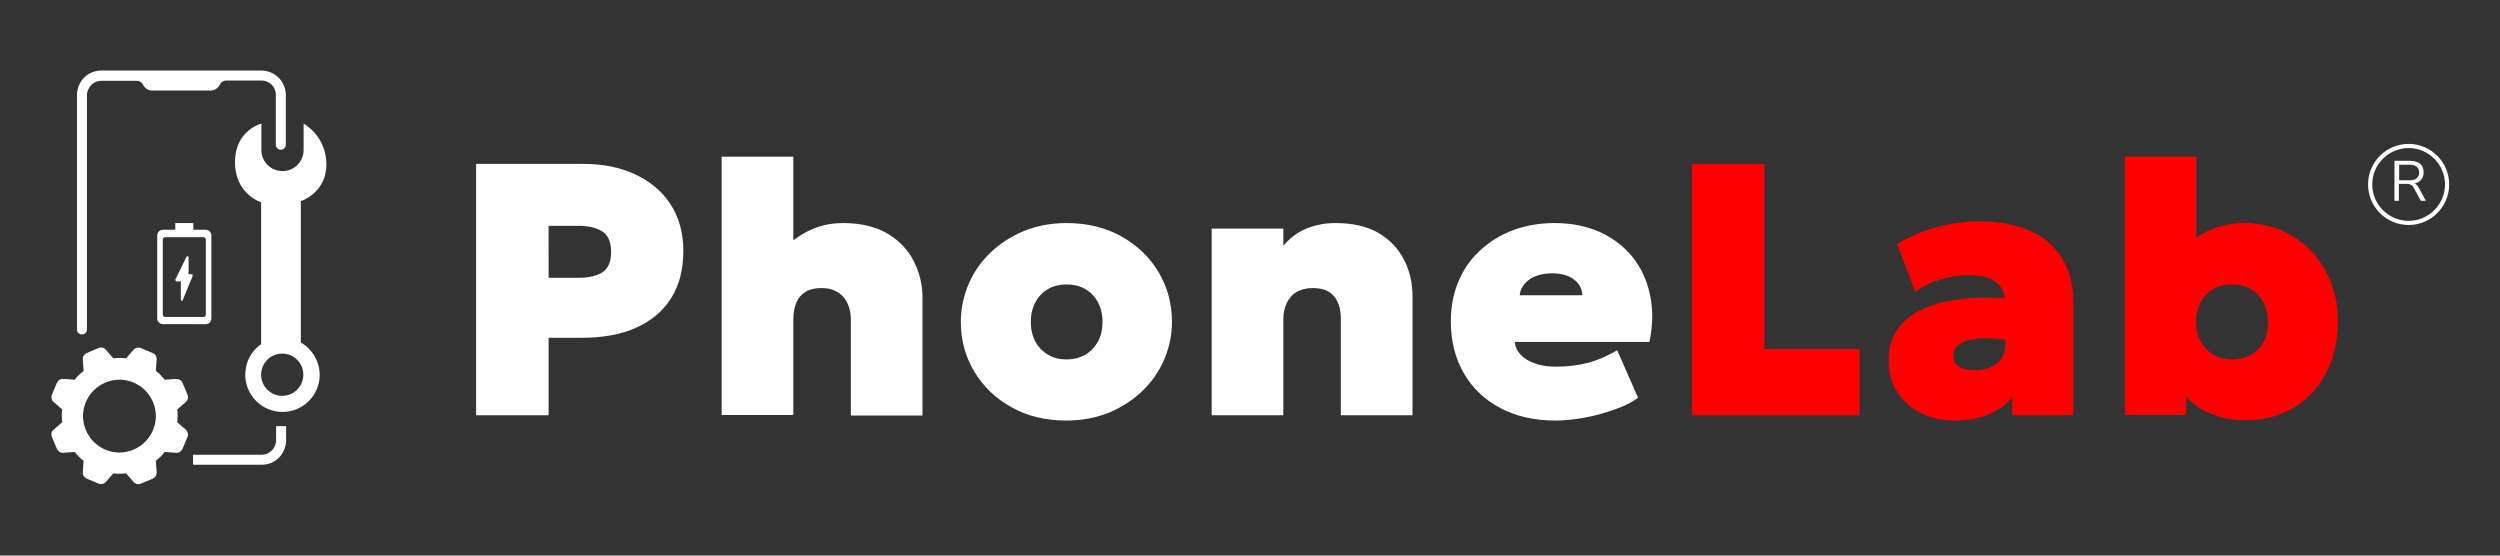
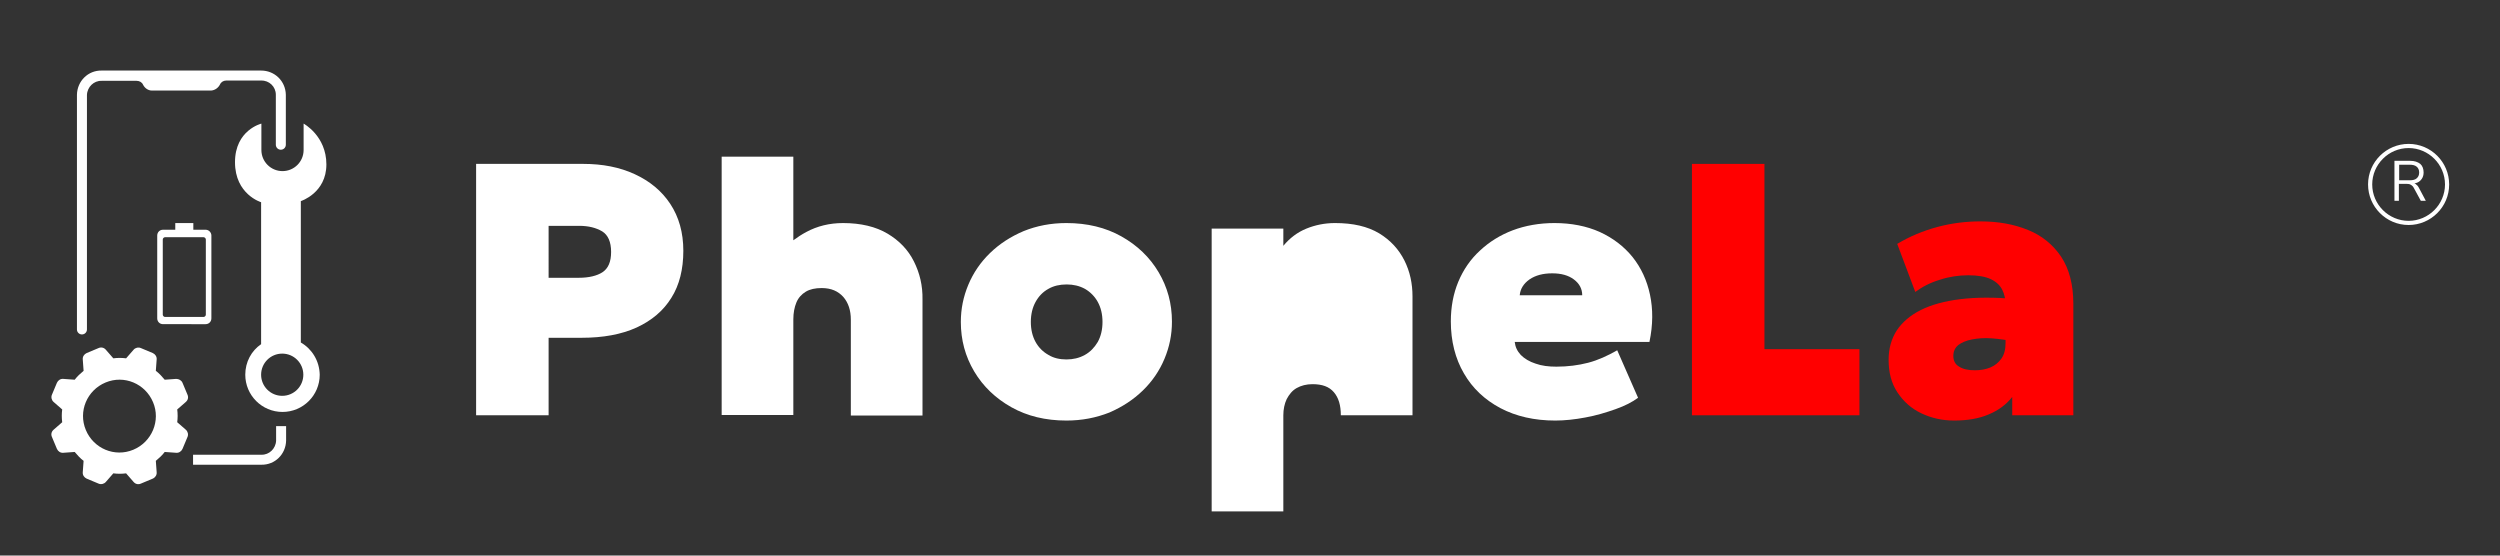
<svg xmlns="http://www.w3.org/2000/svg" version="1.1" id="Layer_1" x="0px" y="0px" viewBox="0 0 900 200" style="enable-background:new 0 0 900 200;" xml:space="preserve">
  <rect x="0" y="0" width="900" height="200" fill="#333333" stroke="none" />
  <style type="text/css">
	.st0{fill-rule:evenodd;clip-rule:evenodd;}
	.st1{fill:#FF0000;}
	.st2{fill:none;stroke:#000000;stroke-width:1.5;stroke-miterlimit:10;}
	.st3{fill:#FFFFFF;}
	.st4{fill-rule:evenodd;clip-rule:evenodd;fill:#FFFFFF;}
</style>
  <g>
    <g>
      <path class="st3" d="M63.4,136.4l-4.1,0.3c-1-1.2-2-2.3-3.2-3.2l0.3-4.1c0.1-1-0.5-1.9-1.4-2.3l-4.3-1.8c-0.9-0.4-2-0.1-2.6,0.6    l-2.7,3.1c-1.5-0.2-3.1-0.2-4.6,0l-2.7-3.1c-0.7-0.8-1.7-1-2.6-0.6l-4.3,1.8c-0.9,0.4-1.5,1.3-1.4,2.3l0.3,4.1    c-1.2,1-2.3,2-3.2,3.2l-4.1-0.3c-1-0.1-1.9,0.5-2.3,1.4l-1.8,4.3c-0.4,0.9-0.1,2,0.6,2.6l3.1,2.7c-0.2,1.5-0.2,3.1,0,4.6l-3.1,2.7    c-0.8,0.7-1,1.7-0.6,2.6l1.8,4.3c0.4,0.9,1.3,1.5,2.3,1.4l4.1-0.3c1,1.2,2,2.3,3.2,3.2l-0.3,4.1c-0.1,1,0.5,1.9,1.4,2.3l4.3,1.8    c0.9,0.4,2,0.1,2.6-0.6l2.7-3.1c1.5,0.2,3.1,0.2,4.6,0l2.7,3.1c0.7,0.8,1.7,1,2.6,0.6l4.3-1.8c0.9-0.4,1.5-1.3,1.4-2.3l-0.3-4.1    c1.2-1,2.3-2,3.2-3.2l4.1,0.3c1,0.1,1.9-0.5,2.3-1.4l1.8-4.3c0.4-0.9,0.1-2-0.6-2.6l-3.1-2.7c0.2-1.5,0.2-3.1,0-4.6l3.1-2.7    c0.8-0.7,1-1.7,0.6-2.6l-1.8-4.3C65.3,136.9,64.4,136.4,63.4,136.4z M48,161.9c-6.7,2.8-14.3-0.4-17.1-7.1    c-2.8-6.7,0.4-14.3,7.1-17.1c6.7-2.8,14.3,0.4,17.1,7.1C57.9,151.4,54.7,159.1,48,161.9z" />
      <path class="st4" d="M108.3,123.3V72.4c0,0,9.2-2.9,9.2-13.2c0-10.3-8.2-14.7-8.2-14.7v9.5c0,4.2-3.4,7.6-7.6,7.6    c-4.2,0-7.6-3.4-7.6-7.6v-9.5c0,0-9.5,2.3-9.5,13.9S94,72.8,94,72.8v51.1c-3.5,2.4-5.7,6.4-5.7,11c0,7.4,6,13.4,13.4,13.4    c7.4,0,13.4-6,13.4-13.4C115,129.9,112.3,125.6,108.3,123.3z M101.6,142.5c-4.2,0-7.6-3.4-7.6-7.6s3.4-7.6,7.6-7.6    c4.2,0,7.6,3.4,7.6,7.6S105.8,142.5,101.6,142.5z" />
      <g>
        <path class="st3" d="M74,82.7h-4.4v-2.4h-6.5v2.4h-4.4c-1.2,0-2.1,0.9-2.1,2.1v29.8c0,1.2,0.9,2.1,2.1,2.1H74     c1.2,0,2.1-0.9,2.1-2.1V84.8C76.1,83.7,75.2,82.7,74,82.7z M74.1,113.3c0,0.4-0.4,0.8-0.8,0.8H59.4c-0.4,0-0.8-0.4-0.8-0.8V86.2     c0-0.4,0.4-0.8,0.8-0.8H63h6.7h3.6c0.4,0,0.8,0.4,0.8,0.8V113.3z" />
-         <path class="st3" d="M69.1,98.7h-1.2v-5.9c0-0.1,0-0.3-0.1-0.4c-0.2-0.2-0.5-0.2-0.7,0c0,0,0,0,0,0.1l-3.9,8     c-0.1,0.2-0.1,0.3,0,0.5c0.1,0.2,0.2,0.3,0.3,0.3h1.6l0,6.5h0c0,0.1,0,0.2,0.1,0.3c0.1,0.1,0.2,0.2,0.3,0.2     c0.1,0,0.3-0.1,0.3-0.2c0,0,0-0.1,0-0.1l3.5-8.5c0.1-0.2,0.1-0.3,0-0.5S69.3,98.7,69.1,98.7z" />
      </g>
      <path class="st3" d="M99.4,158.6c-0.1,2.9-2.5,5.2-5.3,5.1H69.5v3.6h24.6c4.9,0.1,8.8-3.8,8.9-8.7v-5.2h-3.6V158.6z" />
      <path class="st3" d="M31.3,34.2c0.1-2.9,2.5-5.2,5.3-5.1h12.6c1,0,1.9,0.5,2.3,1.4c0.6,1.2,1.8,2.1,3.2,2.1H76    c1.4-0.1,2.6-1,3.2-2.2c0.4-0.9,1.3-1.4,2.2-1.4h12.6c2.9-0.1,5.3,2.2,5.3,5.1v18c0,1,0.8,1.8,1.8,1.8h0c1,0,1.8-0.8,1.8-1.8v-18    c-0.1-4.9-4-8.7-8.9-8.7H36.6c-4.9-0.1-8.8,3.8-8.9,8.7v84.5c0,1,0.8,1.8,1.8,1.8h0c1,0,1.8-0.8,1.8-1.8V34.2z" />
    </g>
    <g>
      <g>
        <path class="st3" d="M171.4,149.5V59h38.6c6.9,0,13.1,1.2,18.5,3.7c5.4,2.5,9.7,6,12.8,10.7c3.1,4.7,4.7,10.3,4.7,16.9     c0,6.6-1.4,12.3-4.3,16.9c-2.9,4.7-7.1,8.2-12.5,10.7c-5.5,2.5-12.1,3.7-19.8,3.7h-11.9v27.9H171.4z M197.5,100h10.9     c3.6,0,6.5-0.7,8.5-2c2.1-1.4,3.1-3.8,3.1-7.3c0-3.6-1.1-6.1-3.2-7.4c-2.2-1.3-4.9-2-8.3-2h-11V100z" />
        <path class="st3" d="M329,94.1c-2.1-4.2-5.3-7.5-9.5-10c-4.2-2.5-9.6-3.8-16-3.8c-4.9,0-9.3,1.1-13.2,3.2c-1.7,0.9-3.2,1.9-4.7,3     V56.4h-25.8v93h25.8V115c0-2.4,0.4-4.4,1.1-6.1c0.7-1.7,1.9-3,3.4-3.9c1.5-0.9,3.4-1.3,5.7-1.3c3.4,0,5.9,1.1,7.8,3.2     c1.8,2.1,2.7,4.8,2.7,8.2v34.5h25.8v-41.7C332.2,102.8,331.1,98.3,329,94.1z" />
        <path class="st3" d="M383.9,151.4c-7.5,0-14.1-1.6-19.8-4.8c-5.7-3.2-10.2-7.5-13.4-12.9c-3.2-5.4-4.8-11.3-4.8-17.8     c0-4.7,0.9-9.1,2.7-13.4c1.8-4.3,4.4-8.1,7.8-11.4c3.4-3.3,7.4-5.9,12.1-7.9c4.7-1.9,9.8-2.9,15.4-2.9c7.5,0,14.1,1.6,19.8,4.8     c5.7,3.2,10.2,7.5,13.4,12.9c3.2,5.4,4.8,11.3,4.8,17.8c0,4.7-0.9,9.1-2.7,13.4c-1.8,4.3-4.4,8.1-7.8,11.4     c-3.4,3.3-7.4,5.9-12,7.9C394.6,150.4,389.5,151.4,383.9,151.4z M383.9,129.4c2.4,0,4.6-0.5,6.6-1.6c2-1.1,3.5-2.7,4.7-4.7     c1.1-2,1.7-4.4,1.7-7.2c0-2.8-0.6-5.2-1.7-7.2c-1.1-2-2.7-3.6-4.6-4.7c-2-1.1-4.2-1.6-6.6-1.6c-2.5,0-4.7,0.5-6.6,1.6     c-2,1.1-3.5,2.7-4.6,4.7c-1.1,2-1.7,4.4-1.7,7.2c0,2.8,0.6,5.2,1.7,7.2c1.1,2,2.7,3.6,4.7,4.7     C379.3,128.9,381.5,129.4,383.9,129.4z" />
-         <path class="st3" d="M436.2,149.5V82.3h25.8v6.2c2.3-2.8,5.1-4.9,8.3-6.2c3.2-1.3,6.6-2,10.3-2c6.5,0,11.7,1.2,15.9,3.7     c4.1,2.5,7.1,5.8,9.1,9.8c2,4,2.9,8.3,2.9,12.9v42.8h-25.8v-34.6c0-3.6-0.8-6.3-2.5-8.3c-1.7-2-4.2-2.9-7.7-2.9     c-2.2,0-4.1,0.5-5.7,1.4c-1.6,0.9-2.7,2.3-3.6,4c-0.8,1.7-1.2,3.7-1.2,5.8v34.6H436.2z" />
+         <path class="st3" d="M436.2,149.5V82.3h25.8v6.2c2.3-2.8,5.1-4.9,8.3-6.2c3.2-1.3,6.6-2,10.3-2c6.5,0,11.7,1.2,15.9,3.7     c4.1,2.5,7.1,5.8,9.1,9.8c2,4,2.9,8.3,2.9,12.9v42.8h-25.8c0-3.6-0.8-6.3-2.5-8.3c-1.7-2-4.2-2.9-7.7-2.9     c-2.2,0-4.1,0.5-5.7,1.4c-1.6,0.9-2.7,2.3-3.6,4c-0.8,1.7-1.2,3.7-1.2,5.8v34.6H436.2z" />
        <path class="st3" d="M559.9,151.4c-7.5,0-14.1-1.5-19.8-4.5c-5.6-3-10-7.1-13.1-12.5c-3.1-5.3-4.7-11.6-4.7-18.7     c0-5.2,0.9-10,2.7-14.3c1.8-4.3,4.4-8.1,7.8-11.2c3.3-3.1,7.3-5.6,11.8-7.3c4.5-1.7,9.6-2.6,15-2.6c6.1,0,11.6,1.1,16.3,3.2     c4.8,2.2,8.7,5.2,11.8,9c3.1,3.9,5.2,8.4,6.3,13.6c1.1,5.2,1.1,10.8-0.2,17h-48.5c0.2,1.8,0.9,3.3,2.2,4.7     c1.3,1.3,3.1,2.4,5.3,3.1c2.2,0.8,4.7,1.1,7.5,1.1c4.1,0,7.9-0.5,11.4-1.4c3.5-0.9,7-2.5,10.5-4.5l7.5,17.1     c-2,1.5-4.7,2.9-8.1,4.1c-3.4,1.2-7,2.3-10.9,3C567,151,563.3,151.4,559.9,151.4z M547.1,106.3h22.5c0-2.3-1-4.2-3-5.7     c-2-1.5-4.6-2.2-7.8-2.2c-3.3,0-6,0.7-8.2,2.2C548.5,102.1,547.3,104,547.1,106.3z" />
      </g>
      <g>
        <path class="st1" d="M609.1,149.5V59h26.1v66.7h34.2v23.8H609.1z" />
        <path class="st1" d="M703.5,151.4c-4.3,0-8.2-0.9-11.8-2.6c-3.6-1.7-6.4-4.2-8.6-7.5c-2.2-3.3-3.2-7.2-3.2-11.8     c0-4,1-7.5,2.9-10.5c2-3,4.9-5.5,8.7-7.4c3.8-1.9,8.6-3.2,14.2-3.9c5.7-0.7,12.2-0.7,19.6-0.1l0.1,15.4c-2.9-0.6-5.7-1-8.4-1.2     c-2.7-0.2-5,0-7.1,0.4c-2.1,0.4-3.7,1.1-4.9,2c-1.2,1-1.8,2.3-1.8,3.9c0,1.8,0.7,3.1,2.1,3.9c1.4,0.9,3.3,1.3,5.6,1.3     c2.1,0,3.9-0.3,5.6-1c1.7-0.7,3-1.8,4-3.2c1-1.4,1.5-3.3,1.5-5.6v-13.7c0-2.1-0.4-3.9-1.2-5.5c-0.8-1.6-2.2-2.9-4.1-3.8     c-1.9-0.9-4.6-1.4-8.1-1.4c-3.4,0-6.9,0.5-10.2,1.6c-3.4,1-6.3,2.5-8.9,4.4L683,87.8c4.5-2.7,9.3-4.7,14.5-6.1     c5.2-1.4,10.4-2,15.4-2c6.4,0,12.1,1,17.2,3.1c5,2,9,5.3,11.9,9.6c2.9,4.4,4.4,10,4.4,17v40.1h-22v-6.6c-2.1,2.7-4.9,4.8-8.5,6.3     C712.4,150.7,708.2,151.4,703.5,151.4z" />
-         <path class="st1" d="M837.3,97.7c-2.9-5.4-6.9-9.6-12-12.7c-5.1-3.1-10.9-4.7-17.4-4.7c-4.5,0-8.7,0.9-12.6,2.6     c-1.6,0.7-3.1,1.6-4.6,2.7V56.4H765v93h22v-6.6c0.5,0.6,1.1,1.2,1.7,1.7c2.4,2.2,5.3,3.8,8.7,5c3.4,1.2,7.1,1.8,11.1,1.8     c4.7,0,9.1-0.8,13.1-2.5c4-1.6,7.5-4,10.5-7.1c3-3.1,5.3-6.8,7-11.2c1.7-4.4,2.5-9.3,2.5-14.8C841.7,109.1,840.2,103,837.3,97.7z      M814.9,123.1c-1.1,2-2.7,3.6-4.7,4.7c-2,1.1-4.1,1.6-6.6,1.6c-2.4,0-4.6-0.5-6.6-1.6c-2-1.1-3.5-2.7-4.7-4.7     c-1.1-2-1.7-4.4-1.7-7.2c0-2.8,0.6-5.2,1.7-7.2c1.1-2,2.7-3.6,4.6-4.7c2-1.1,4.2-1.6,6.6-1.6c2.5,0,4.7,0.5,6.6,1.6     c2,1.1,3.5,2.7,4.6,4.7c1.1,2,1.7,4.4,1.7,7.2C816.6,118.7,816,121.1,814.9,123.1z" />
      </g>
      <g>
        <g>
          <path class="st3" d="M862,72.4V57.9h5.7c1.5,0,2.7,0.4,3.6,1.1c0.8,0.7,1.2,1.8,1.2,3.1c0,0.8-0.2,1.6-0.6,2.2      c-0.4,0.6-0.9,1.1-1.6,1.4c-0.7,0.3-1.6,0.5-2.6,0.5l0.2-0.3h0.4c0.5,0,1,0.1,1.4,0.4c0.4,0.3,0.8,0.7,1.1,1.3l2.5,4.7h-1.8      l-2.5-4.6c-0.2-0.4-0.4-0.7-0.7-0.9c-0.3-0.2-0.5-0.4-0.9-0.5c-0.3-0.1-0.7-0.1-1.2-0.1h-2.6v6.1H862z M863.7,64.9h3.8      c1.1,0,2-0.2,2.5-0.7c0.6-0.5,0.9-1.2,0.9-2.1c0-0.9-0.3-1.6-0.9-2.1c-0.6-0.5-1.4-0.7-2.5-0.7h-3.8V64.9z" />
        </g>
        <path class="st3" d="M867.1,81c-8.1,0-14.6-6.6-14.6-14.6c0-8.1,6.6-14.6,14.6-14.6c8.1,0,14.6,6.6,14.6,14.6     C881.7,74.5,875.1,81,867.1,81z M867.1,53.3c-7.2,0-13.1,5.9-13.1,13.1c0,7.2,5.9,13.1,13.1,13.1c7.2,0,13.1-5.9,13.1-13.1     C880.2,59.2,874.3,53.3,867.1,53.3z" />
      </g>
    </g>
  </g>
</svg>